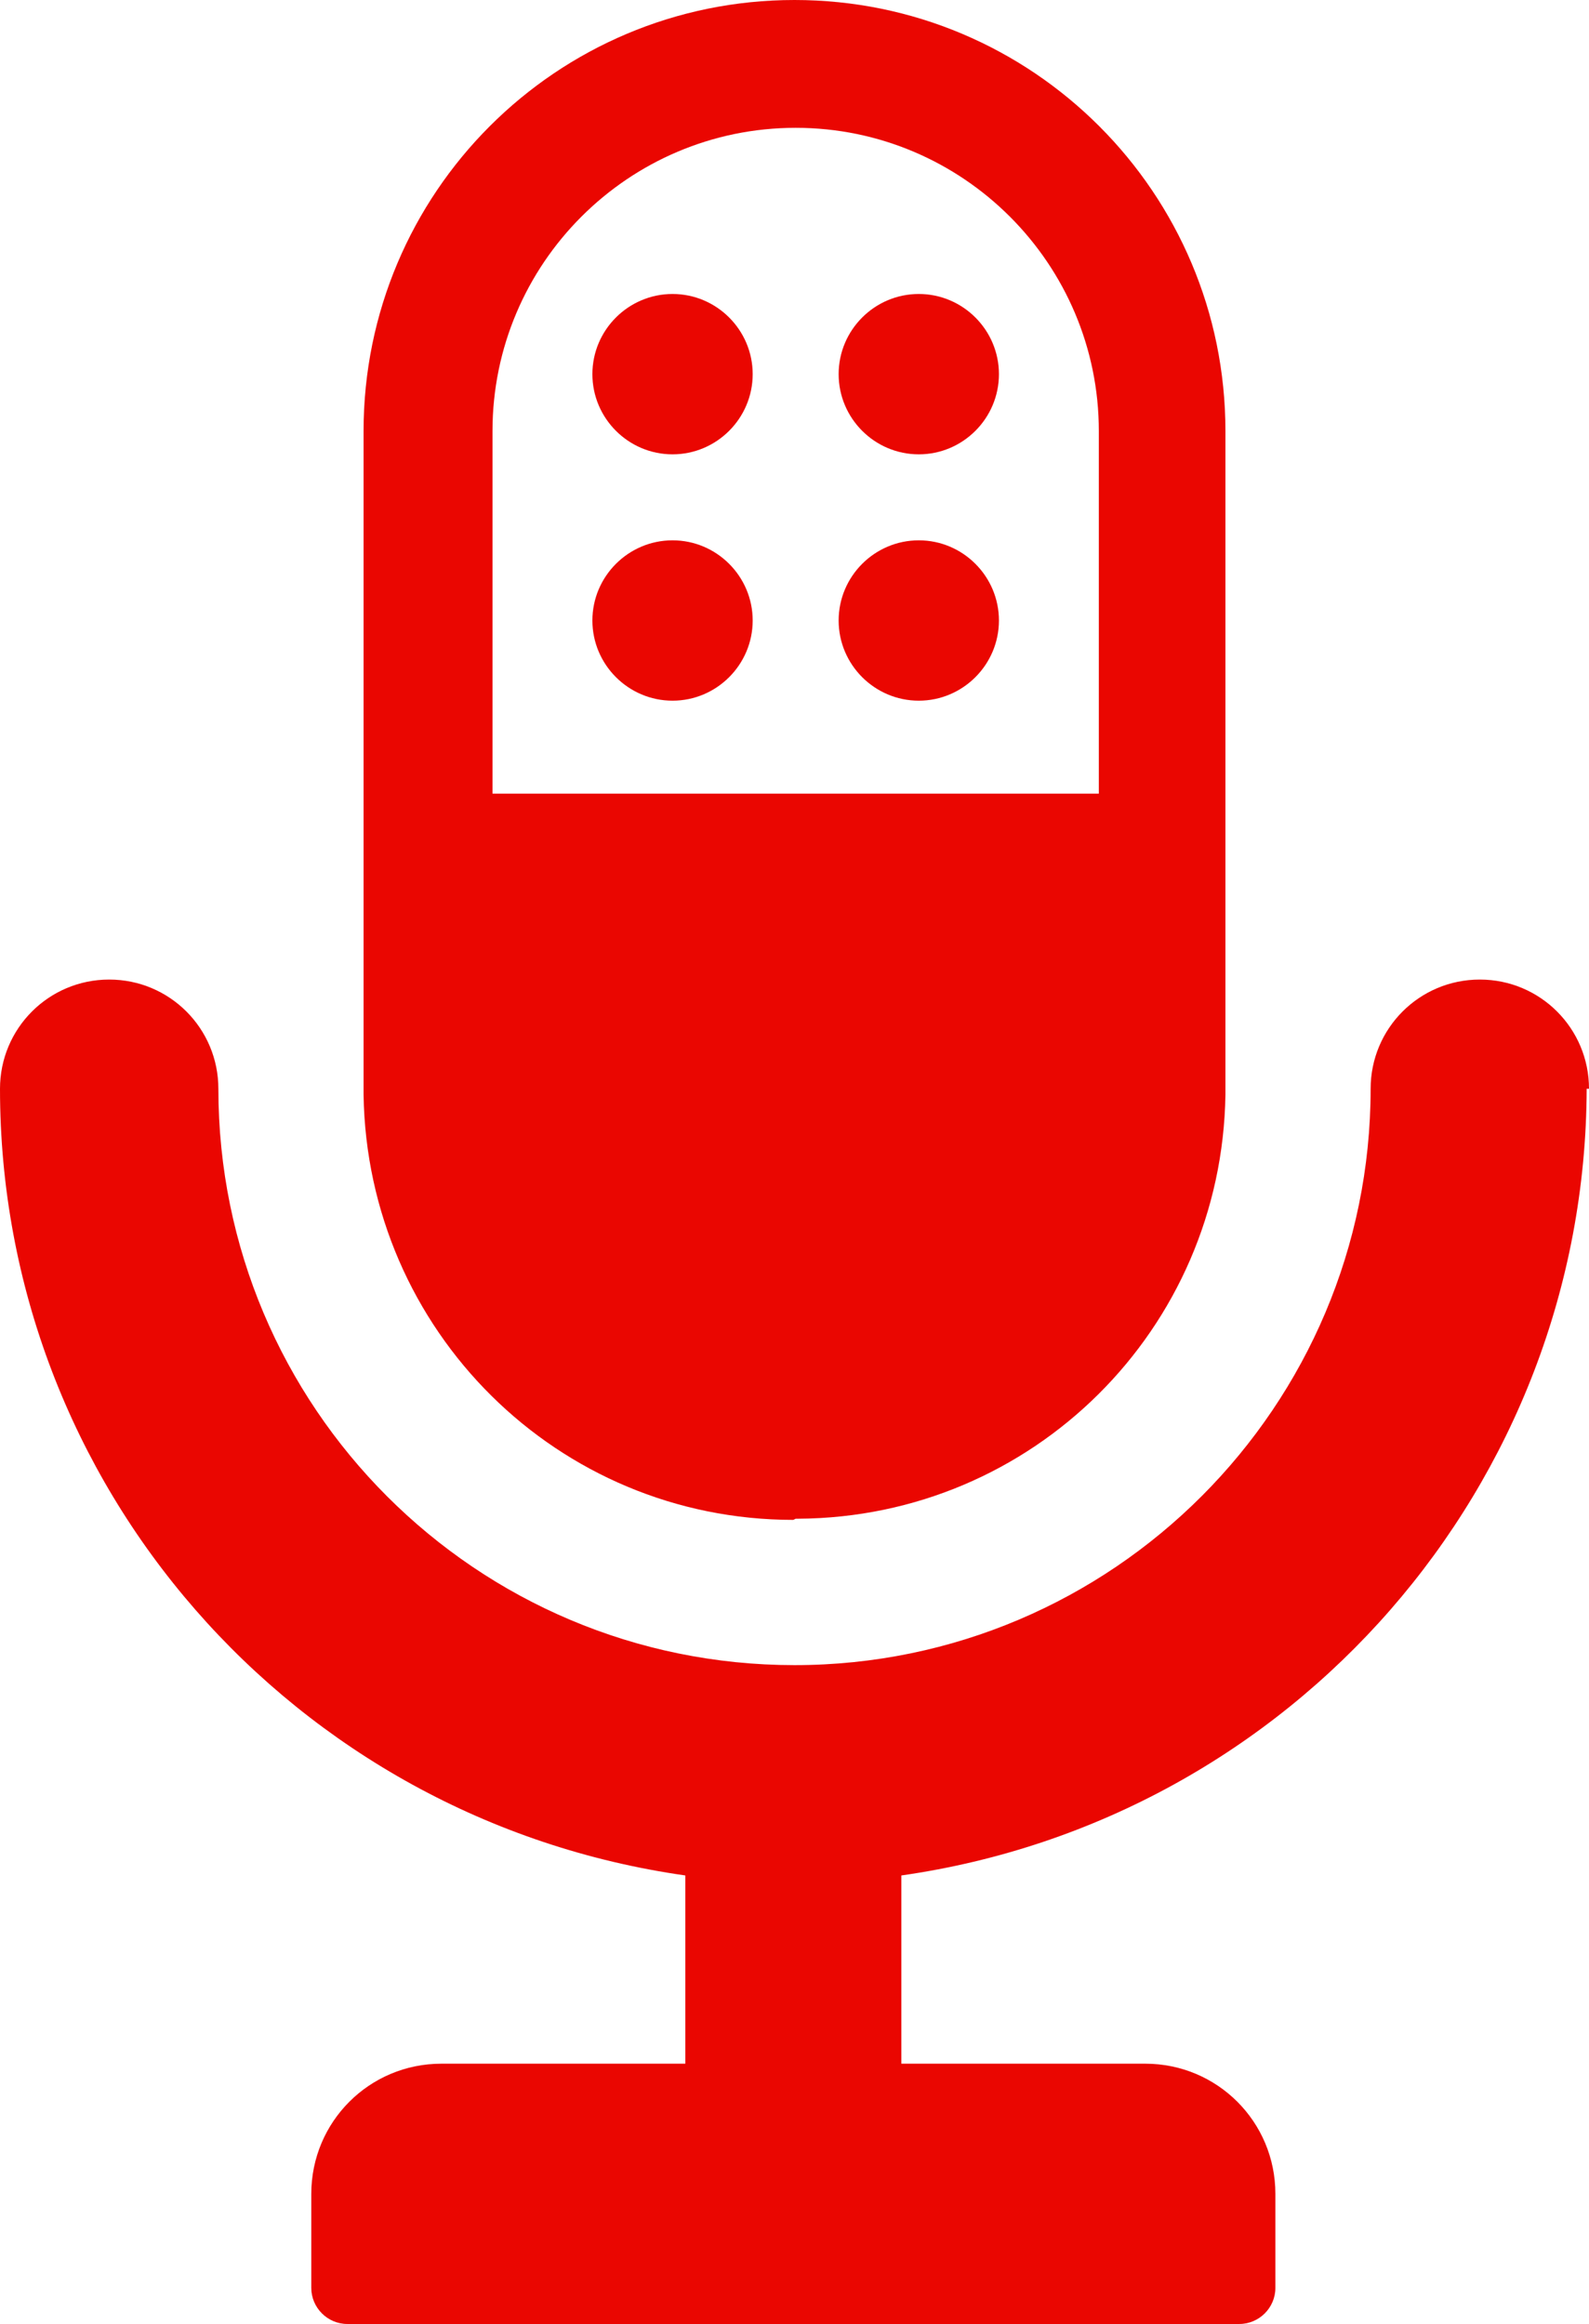
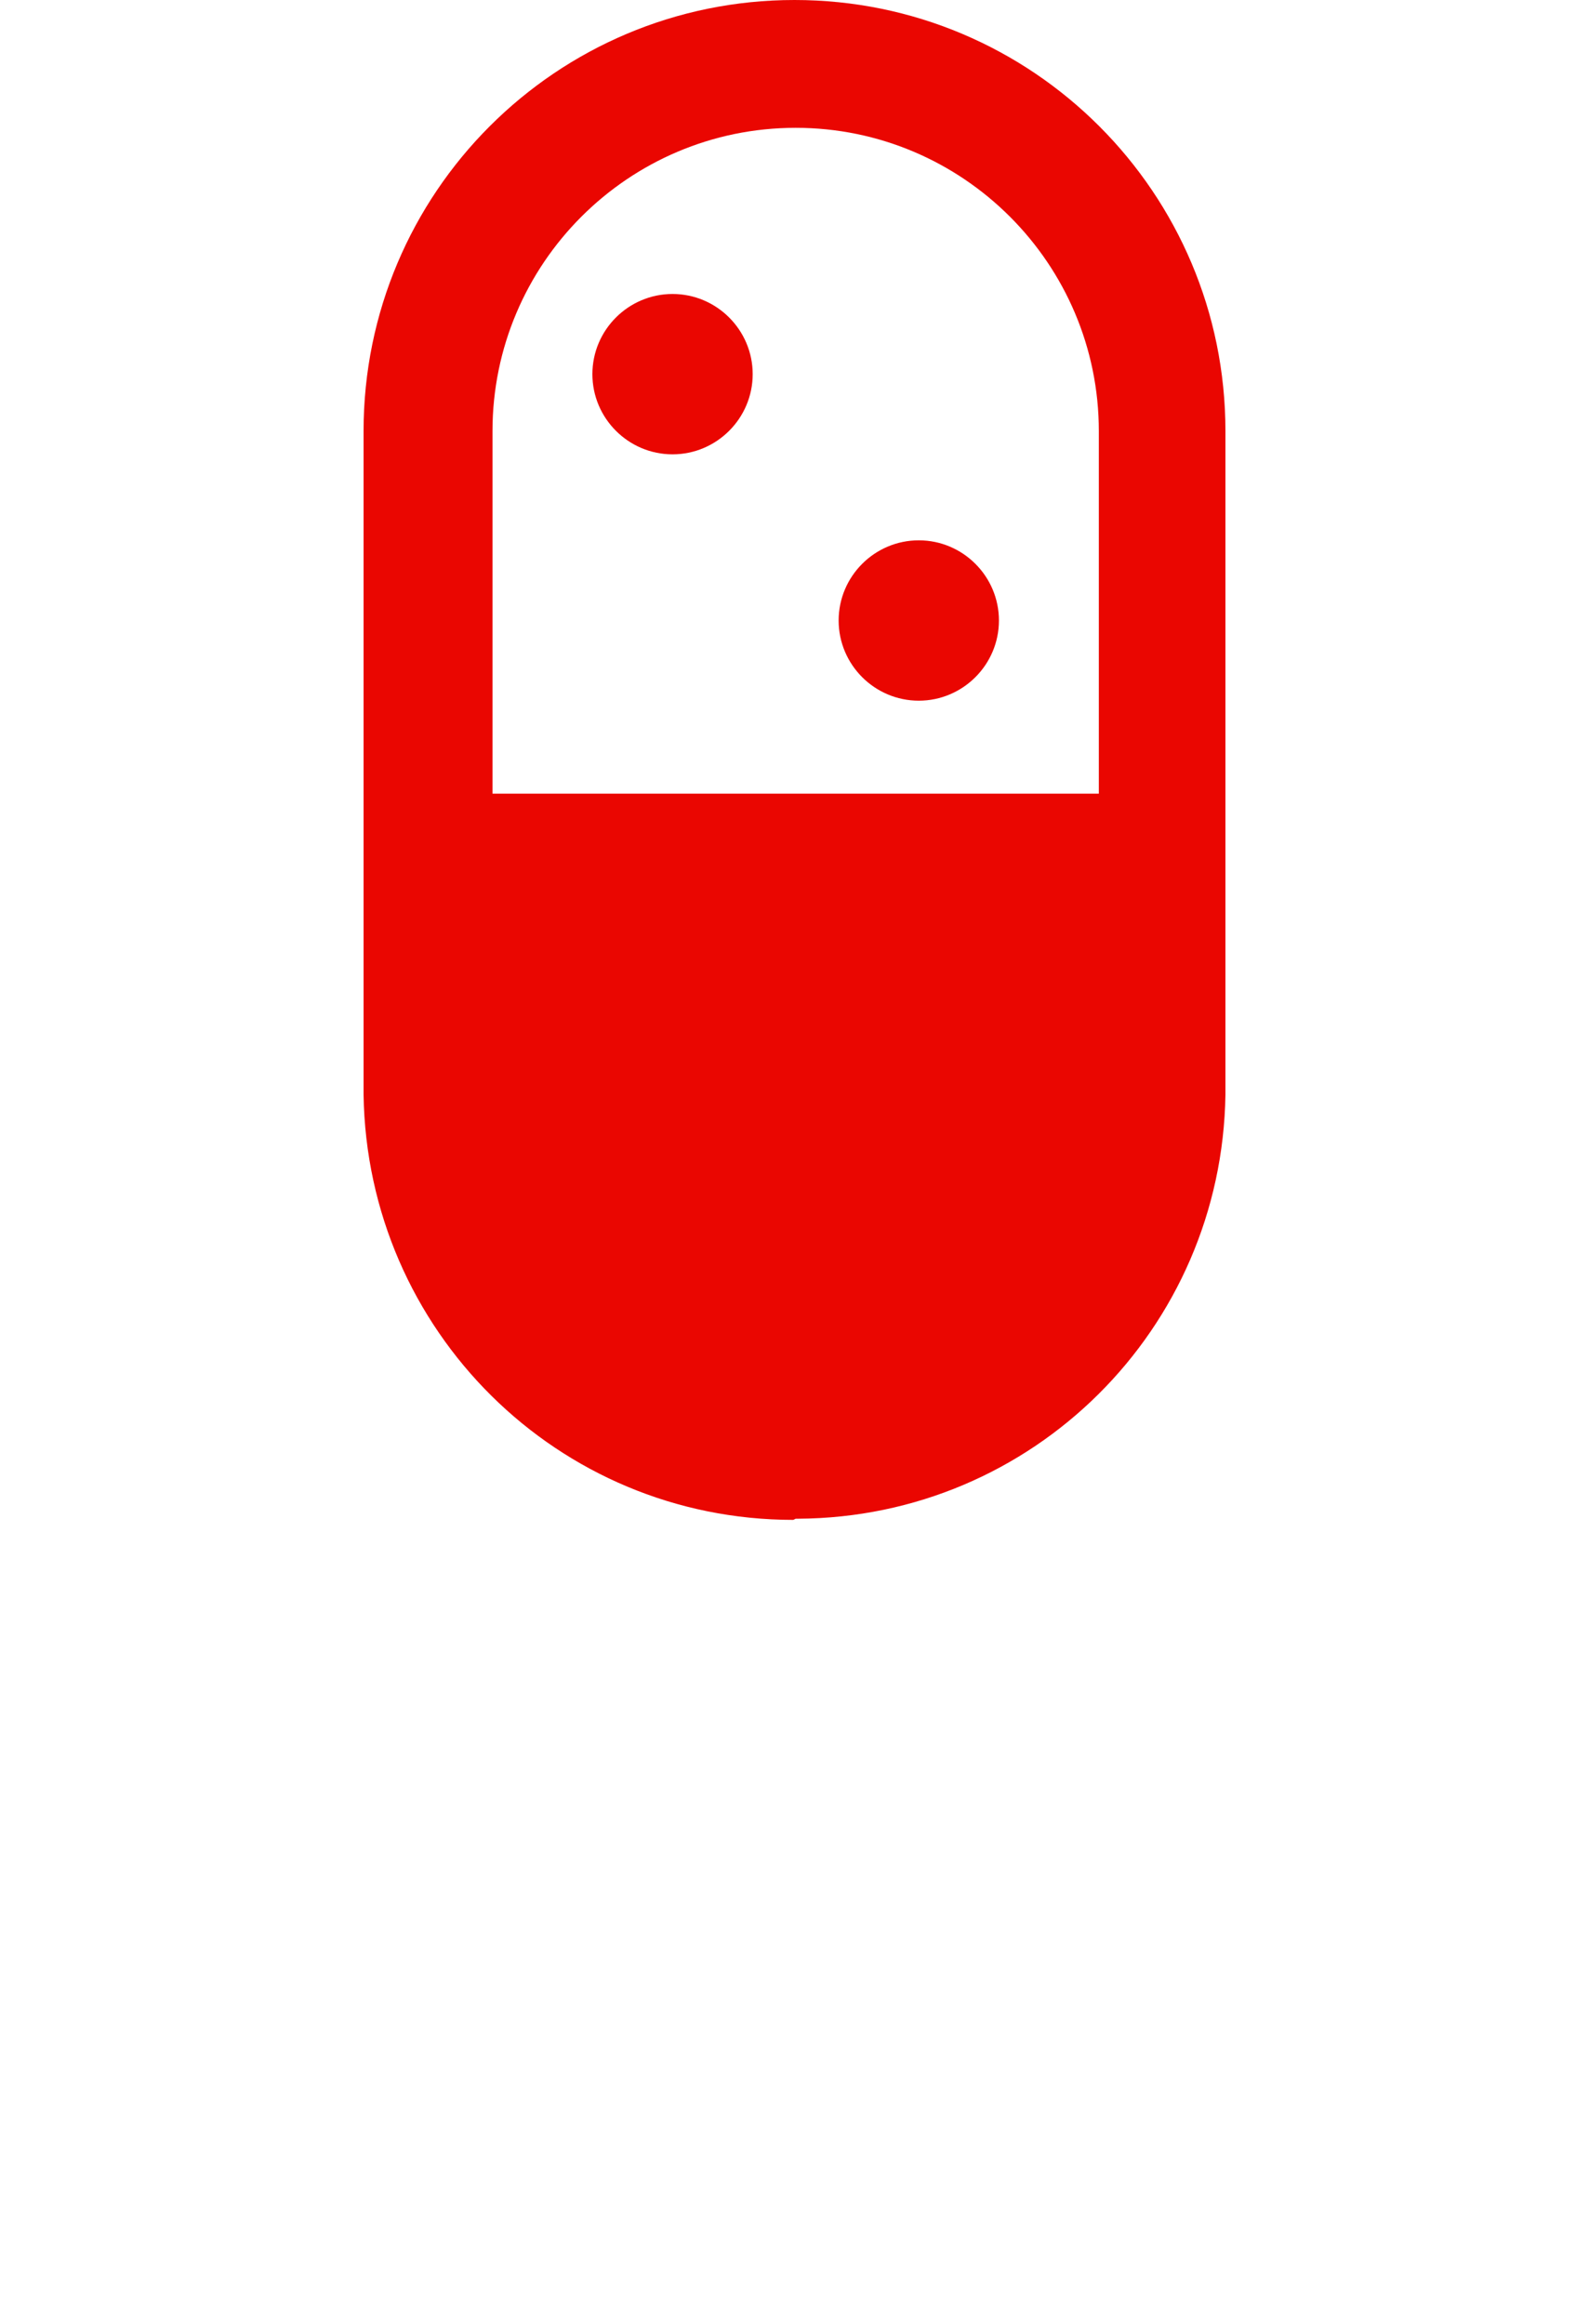
<svg xmlns="http://www.w3.org/2000/svg" xmlns:ns1="http://sodipodi.sourceforge.net/DTD/sodipodi-0.dtd" xmlns:ns2="http://www.inkscape.org/namespaces/inkscape" id="Layer_1" version="1.1" viewBox="0 0 13.68 20" ns1:docname="525980e99ce5980ff1a490ff47ba009b.svg" width="13.68" height="20">
  <defs id="defs17" />
  <ns1:namedview id="namedview15" pagecolor="#ffffff" bordercolor="#666666" borderopacity="1.0" ns2:pageshadow="2" ns2:pageopacity="0.0" ns2:pagecheckerboard="0" />
-   <path d="m 13.68,9.37 c 0,-0.52 -0.42,-0.94 -0.94,-0.94 -0.52,0 -0.94,0.42 -0.94,0.94 0,2.73 -2.22,4.96 -4.96,4.96 C 4.1,14.33 1.88,12.11 1.88,9.37 1.88,8.85 1.46,8.43 0.94,8.43 0.42,8.43 0,8.85 0,9.37 c 0,3.41 2.52,6.29 5.9,6.77 v 1.62 H 3.8 c -0.62,0 -1.12,0.5 -1.12,1.12 v 0.81 0 c 0,0.17 0.14,0.31 0.31,0.31 h 7.68 c 0.17,0 0.31,-0.14 0.31,-0.31 v -0.81 c 0,-0.62 -0.5,-1.12 -1.12,-1.12 h -2.1 v -1.62 c 3.37,-0.48 5.89,-3.36 5.9,-6.77 z" fill="#ea0601" fill-rule="evenodd" id="path2" />
  <path d="M 5.79,2.53 C 5.41,2.53 5.1,2.84 5.1,3.22 5.1,3.6 5.41,3.91 5.79,3.91 6.17,3.91 6.48,3.6 6.48,3.22 6.48,2.84 6.17,2.53 5.79,2.53 Z" fill="#ea0601" fill-rule="evenodd" id="path4" />
-   <path d="M 7.91,2.53 C 7.53,2.53 7.22,2.84 7.22,3.22 7.22,3.6 7.53,3.91 7.91,3.91 8.29,3.91 8.6,3.6 8.6,3.22 8.6,2.84 8.29,2.53 7.91,2.53 Z" fill="#ea0601" fill-rule="evenodd" id="path6" />
-   <path d="M 5.79,4.65 C 5.41,4.65 5.1,4.96 5.1,5.34 5.1,5.72 5.41,6.03 5.79,6.03 6.17,6.03 6.48,5.72 6.48,5.34 6.48,4.96 6.17,4.65 5.79,4.65 Z" fill="#ea0601" fill-rule="evenodd" id="path8" />
  <path d="m 7.91,4.65 c -0.38,0 -0.69,0.31 -0.69,0.69 0,0.38 0.31,0.69 0.69,0.69 C 8.29,6.03 8.6,5.72 8.6,5.34 8.6,4.96 8.29,4.65 7.91,4.65 Z" fill="#ea0601" fill-rule="evenodd" id="path10" />
  <path d="m 6.85,13.07 c 0,0 0,0 0,0 v 0 c 0,0 0.01,0 0.02,0 2.02,-0.01 3.65,-1.63 3.68,-3.65 0,-0.02 0,-0.04 0,-0.06 v 0 -5.65 C 10.55,1.66 8.89,0 6.84,0 V 0 C 4.79,0 3.13,1.66 3.13,3.71 v 5.66 0 c 0,0 0,0.03 0,0.05 0.03,2.03 1.67,3.66 3.7,3.66 z M 4.24,3.71 C 4.24,2.27 5.41,1.1 6.85,1.1 8.29,1.1 9.46,2.27 9.46,3.71 V 6.83 H 4.24 Z" fill="#ea0601" fill-rule="evenodd" id="path12" />
</svg>